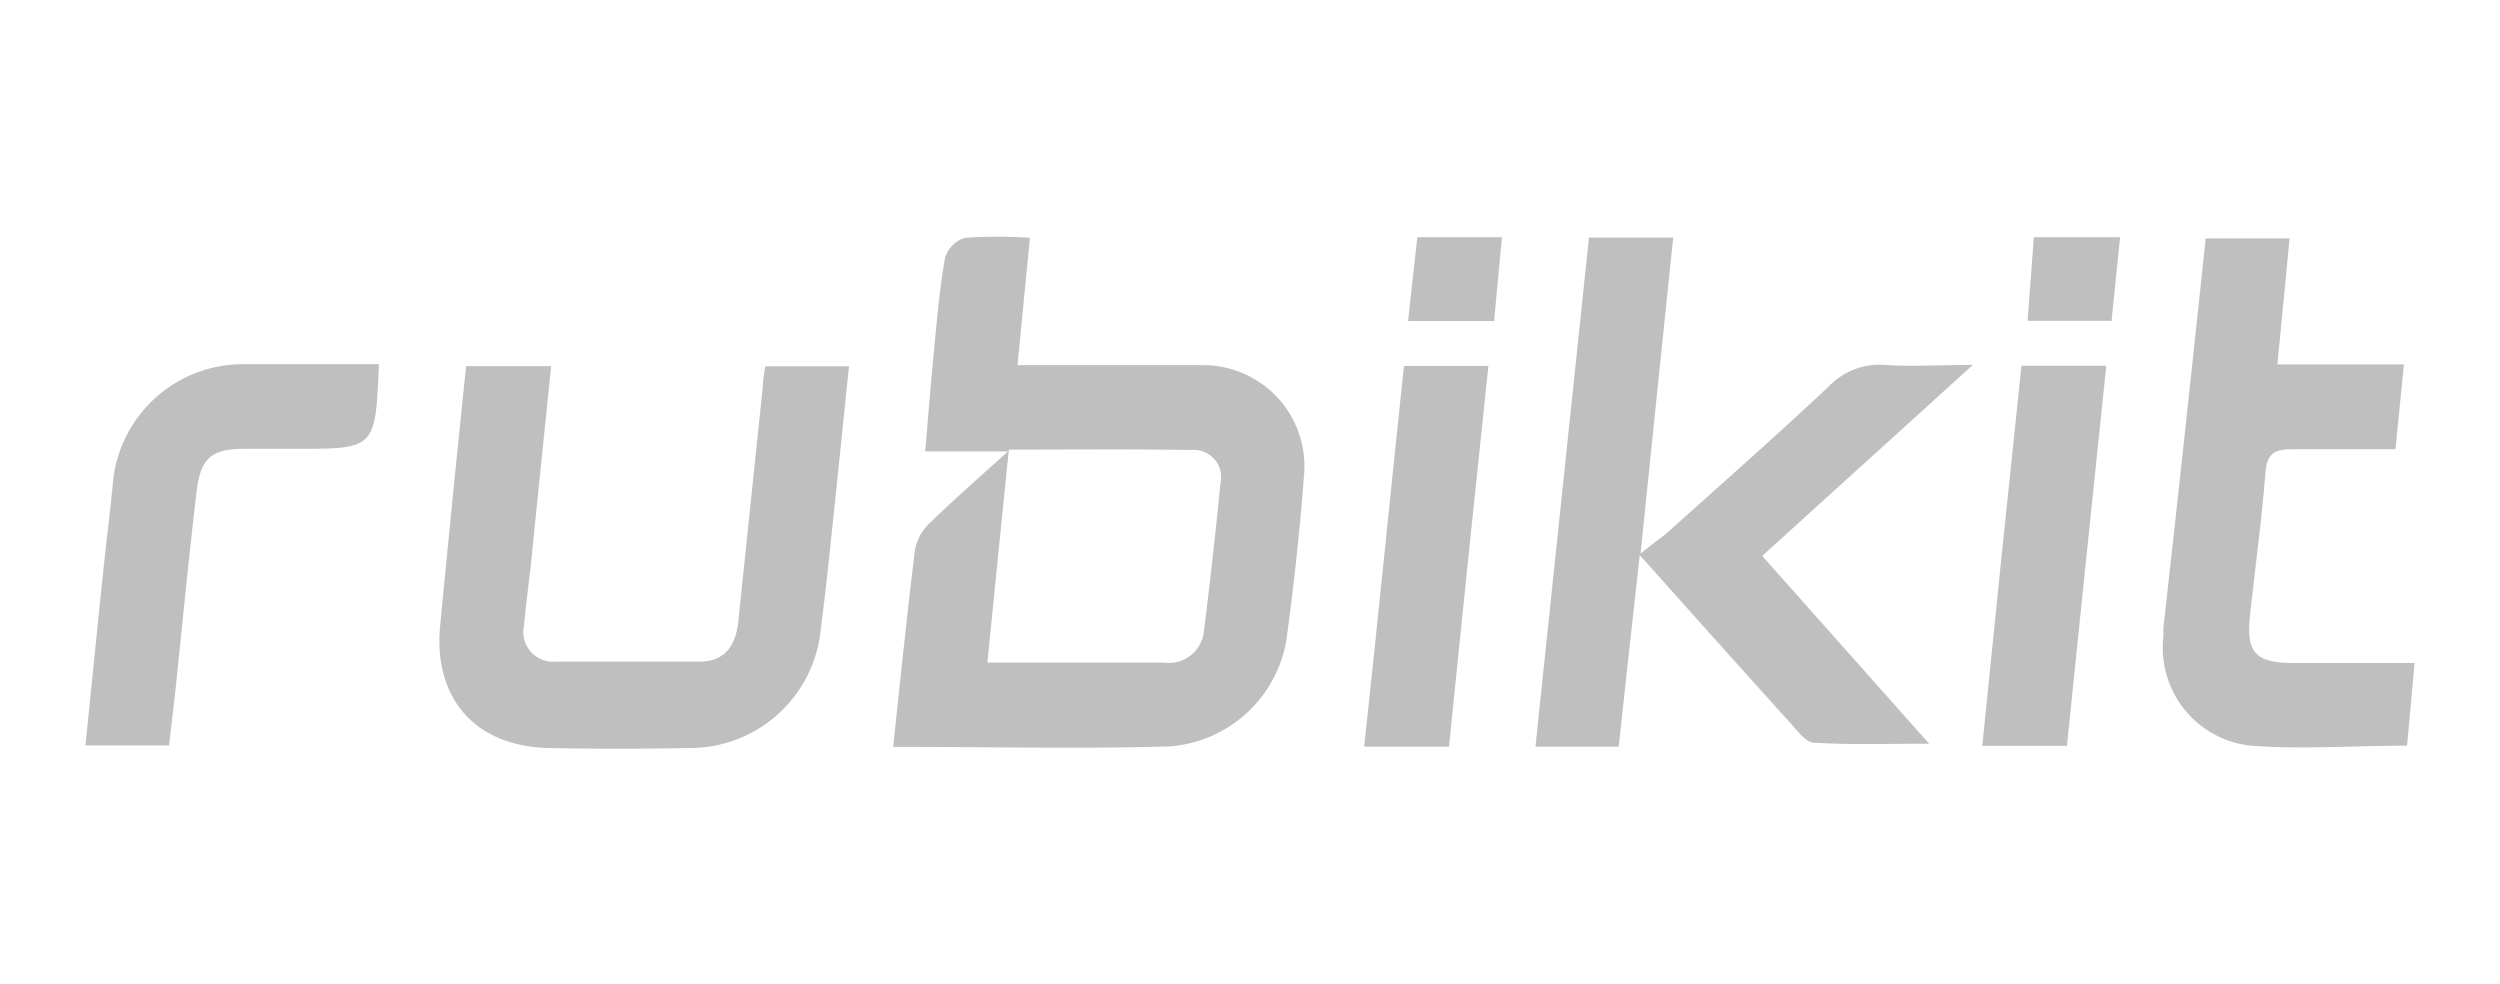
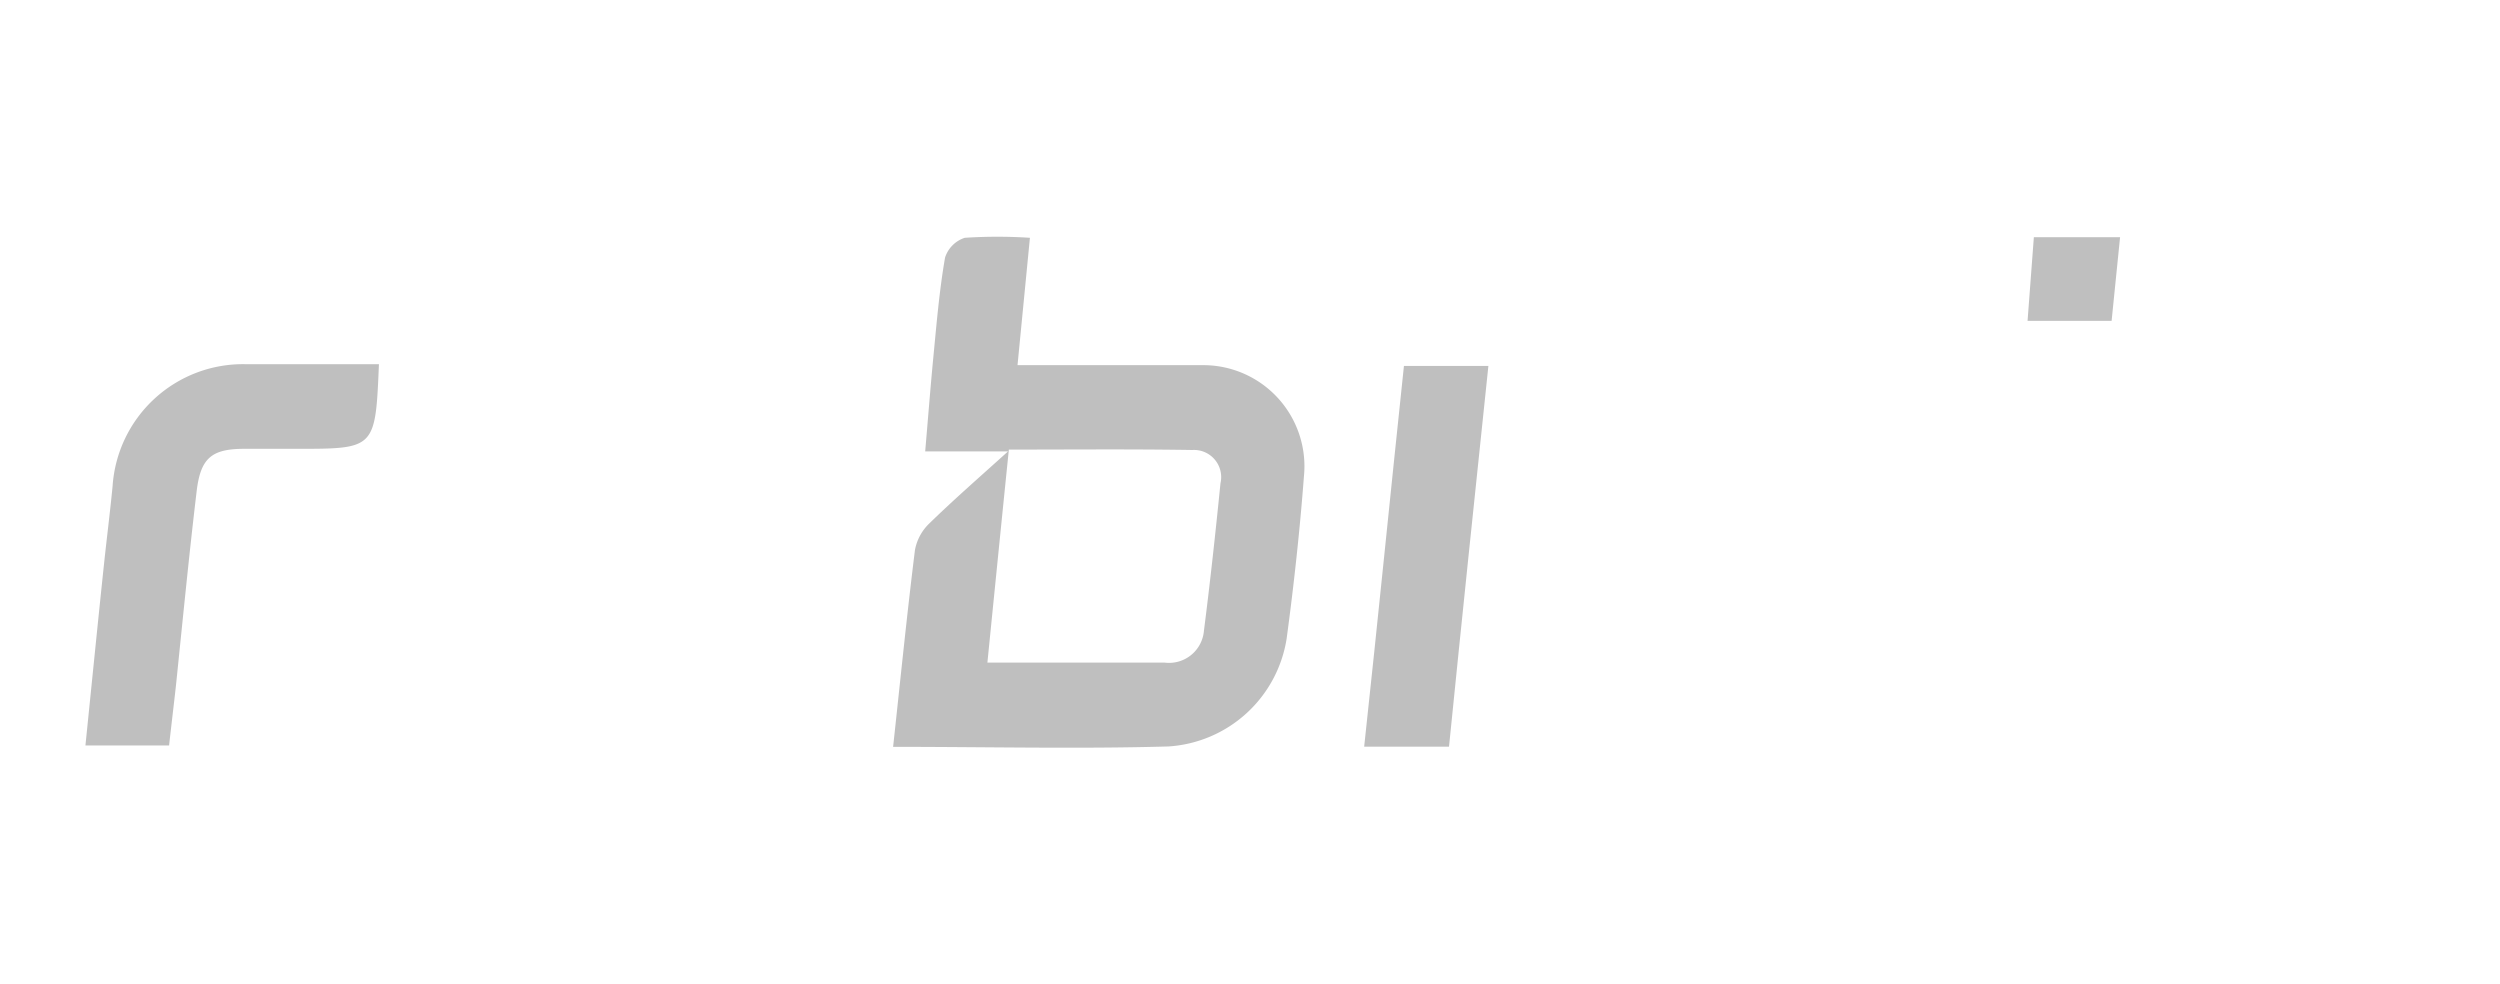
<svg xmlns="http://www.w3.org/2000/svg" id="Capa_1" data-name="Capa 1" width="127" height="50" viewBox="0 0 127 50">
  <defs>
    <style>.cls-1{fill:#bfbfbf;}</style>
  </defs>
  <title>comerciales</title>
  <path class="cls-1" d="M45.37,37.94c.37-3.41.7-6.7,1.11-10a2.5,2.5,0,0,1,.73-1.35c1.2-1.17,2.46-2.27,4-3.66H47c.15-1.75.27-3.3.42-4.85s.3-3.35.59-5a1.56,1.56,0,0,1,1-1,25.57,25.57,0,0,1,3.31,0l-.63,6.47h4.63c1.58,0,3.17,0,4.76,0a5.14,5.14,0,0,1,5.16,5.65c-.21,2.76-.51,5.51-.88,8.25a6.5,6.5,0,0,1-6,5.47C54.79,38.05,50.18,37.94,45.37,37.94Zm5.88-15.1c-.38,3.73-.73,7.23-1.09,10.82,3.17,0,6.08,0,9,0a1.78,1.78,0,0,0,2-1.62c.32-2.5.59-5,.84-7.49a1.38,1.38,0,0,0-1.43-1.69C57.48,22.81,54.43,22.84,51.25,22.84Z" />
-   <path class="cls-1" d="M83.3,28.2c-.39,3.51-.73,6.59-1.07,9.73H78c.91-8.65,1.81-17.22,2.72-25.86H85c-.55,5.28-1.09,10.51-1.66,16.05.57-.46.95-.73,1.29-1,2.76-2.48,5.55-4.93,8.25-7.47a3.58,3.58,0,0,1,2.9-1.11c1.32.09,2.64,0,4.44,0l-10.7,9.7L98,37.78c-2.17,0-4,.06-5.84-.05-.43,0-.85-.61-1.21-1C88.48,34,86.06,31.29,83.3,28.2Z" />
-   <path class="cls-1" d="M23.68,18.6H28c-.34,3.32-.68,6.56-1,9.79-.12,1.13-.28,2.26-.38,3.39a1.51,1.51,0,0,0,1.63,1.83c2.42,0,4.85,0,7.28,0,1.44,0,1.91-1,2-2.28l1.23-11.79c0-.29.07-.58.11-.93h4.26c-.34,3.26-.66,6.44-1,9.63-.13,1.23-.27,2.45-.43,3.68A6.68,6.68,0,0,1,35,38q-3.57.07-7.14,0c-3.77-.09-5.89-2.58-5.49-6.32C22.79,27.32,23.22,23,23.68,18.6Z" />
-   <path class="cls-1" d="M112.05,12.11h4.26c-.2,2.12-.4,4.16-.62,6.4h6.43l-.43,4.31c-1.82,0-3.54,0-5.26,0-.94,0-1.28.27-1.35,1.23-.19,2.41-.52,4.81-.78,7.22-.2,1.89.27,2.4,2.2,2.41h6.16l-.38,4.2c-2.73,0-5.36.2-7.94,0a5,5,0,0,1-4.44-5.54c0-.15,0-.3,0-.45C110.64,25.31,111.34,18.79,112.05,12.11Z" />
  <path class="cls-1" d="M8.59,37.87H4.34c.32-3.13.62-6.15.94-9.18.14-1.33.31-2.65.44-4a6.64,6.64,0,0,1,6.72-6.19c2.27,0,4.54,0,6.81,0-.18,4.3-.18,4.3-4.17,4.3-.89,0-1.78,0-2.67,0-1.66,0-2.22.47-2.42,2.15-.39,3.28-.71,6.57-1.05,9.86C8.83,35.81,8.71,36.79,8.59,37.87Z" />
  <path class="cls-1" d="M71.32,18.59h4.29c-.68,6.48-1.35,12.88-2,19.34H69.3C70,31.47,70.63,25.11,71.32,18.59Z" />
-   <path class="cls-1" d="M102.69,18.58H107c-.67,6.43-1.34,12.82-2,19.31h-4.3C101.34,31.5,102,25.11,102.69,18.58Z" />
-   <path class="cls-1" d="M75.9,16.31H71.53L72,12.05H76.3Z" />
  <path class="cls-1" d="M103.32,12.05h4.38c-.14,1.43-.29,2.81-.43,4.25H103Z" />
</svg>